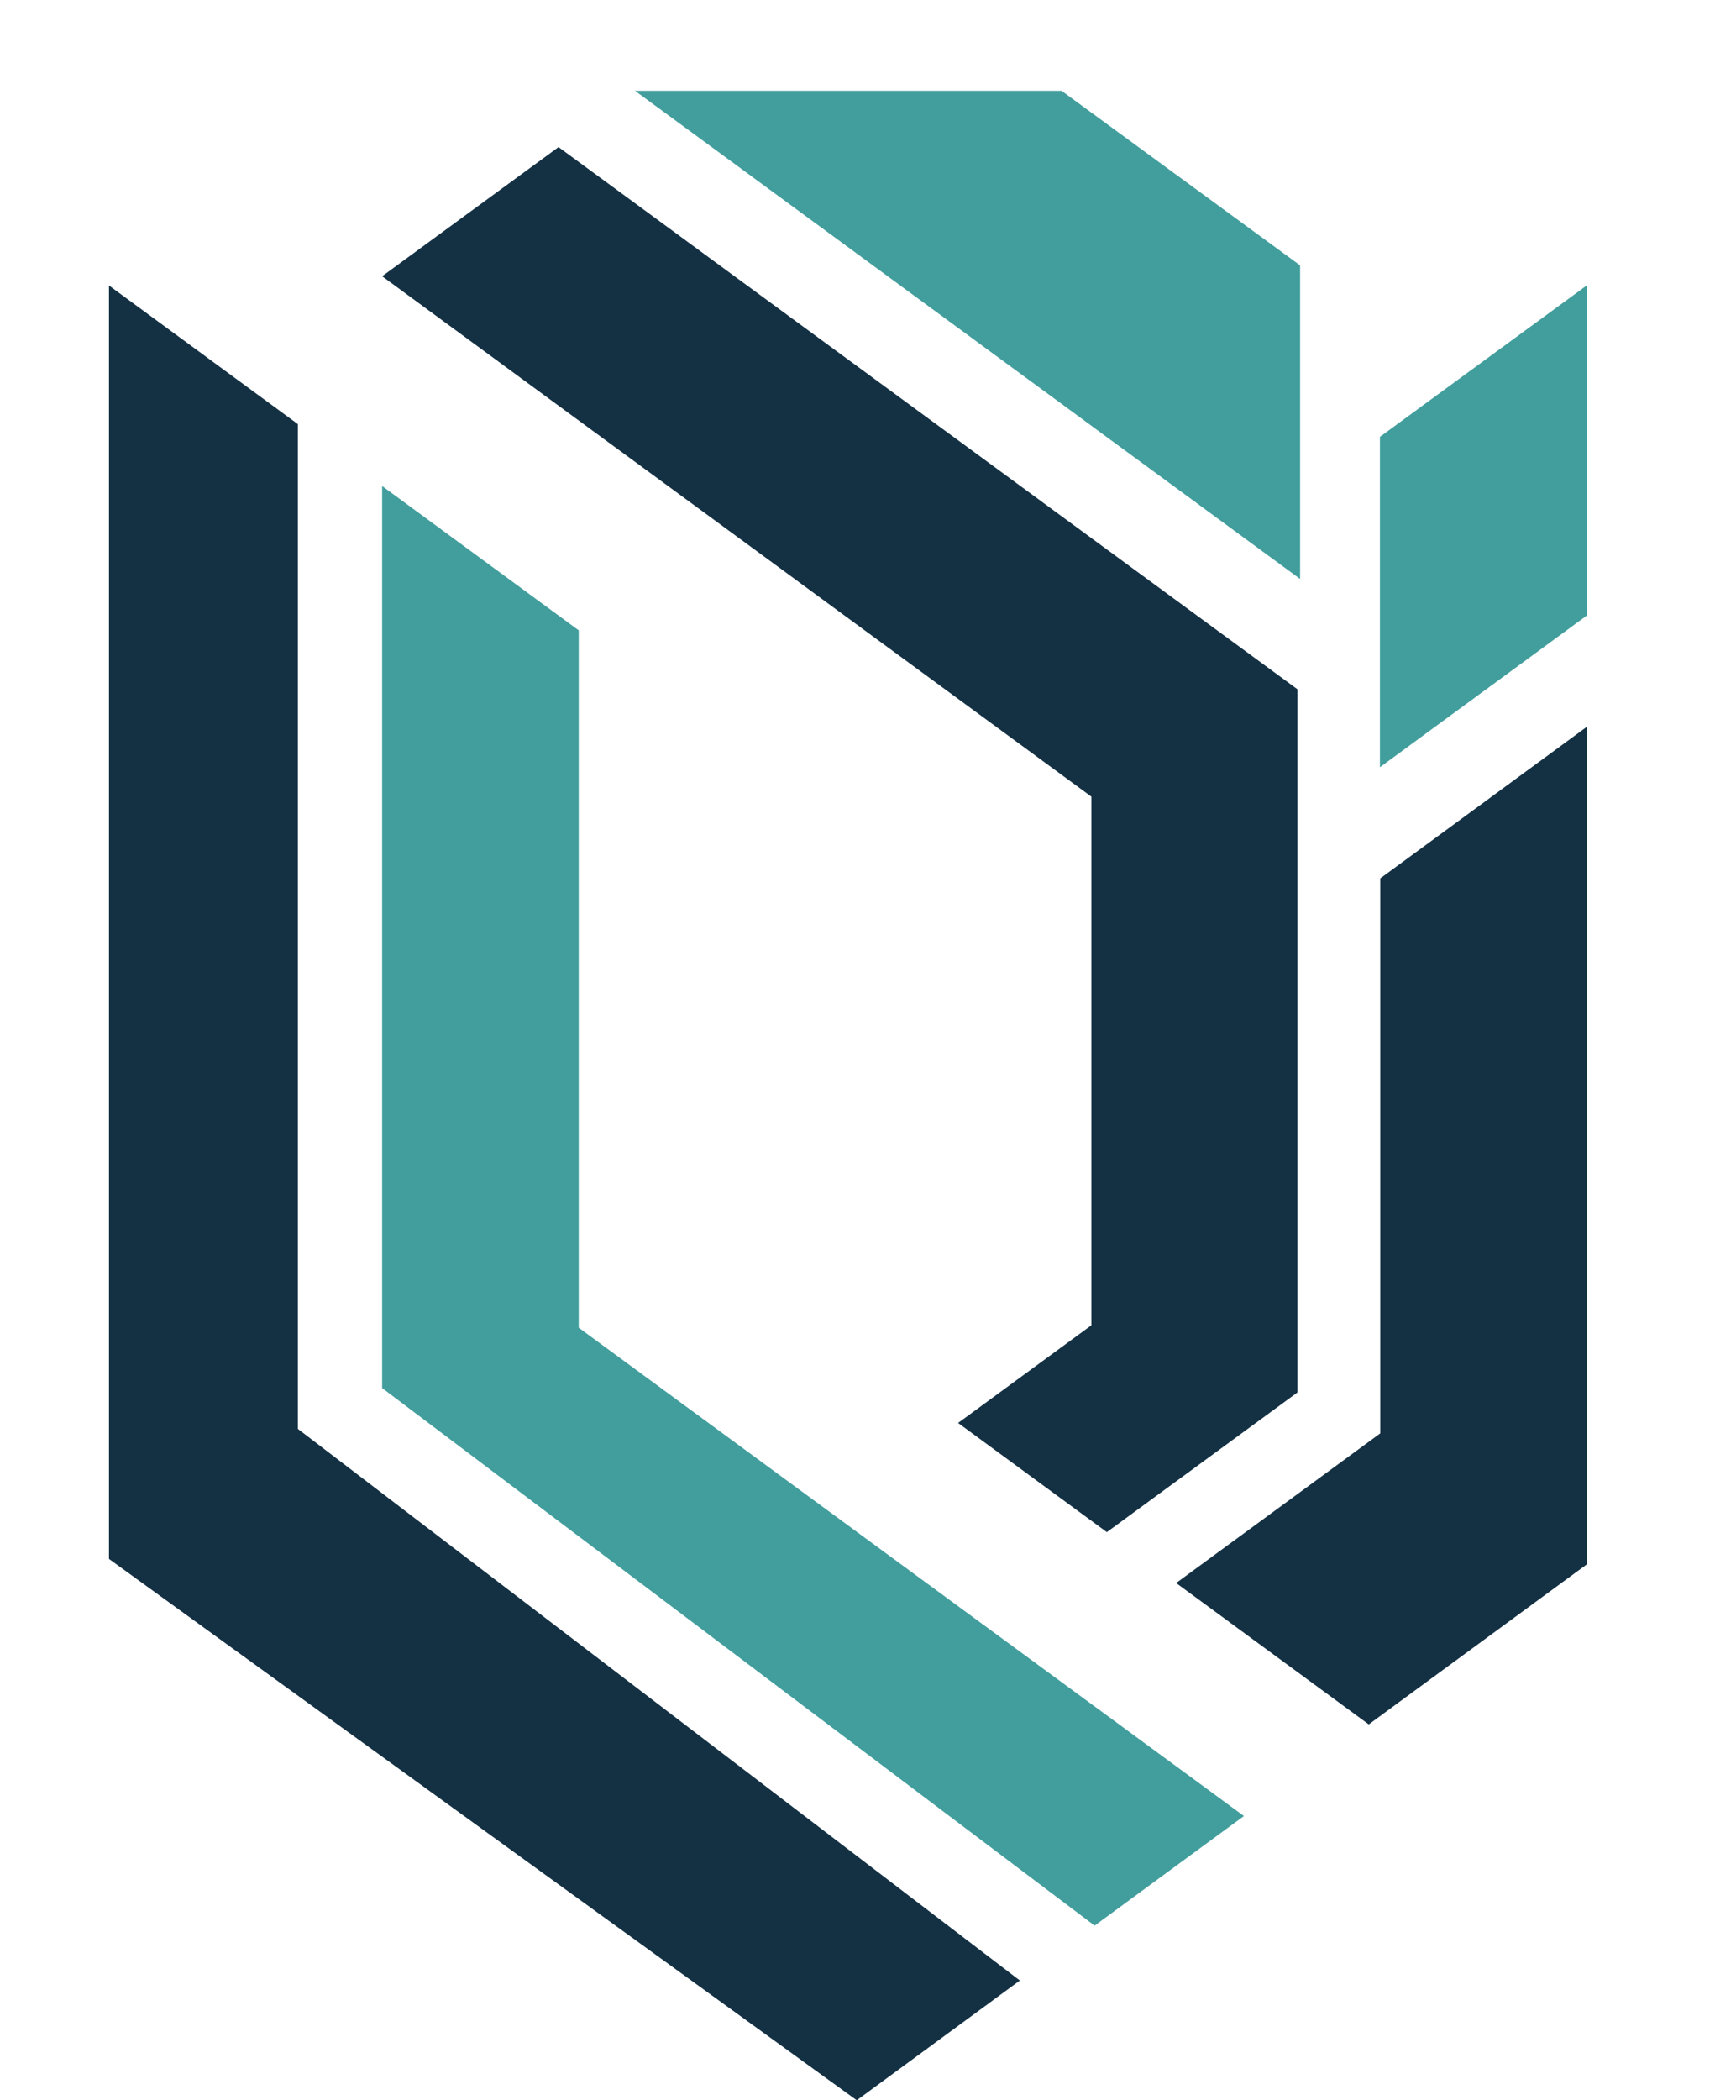
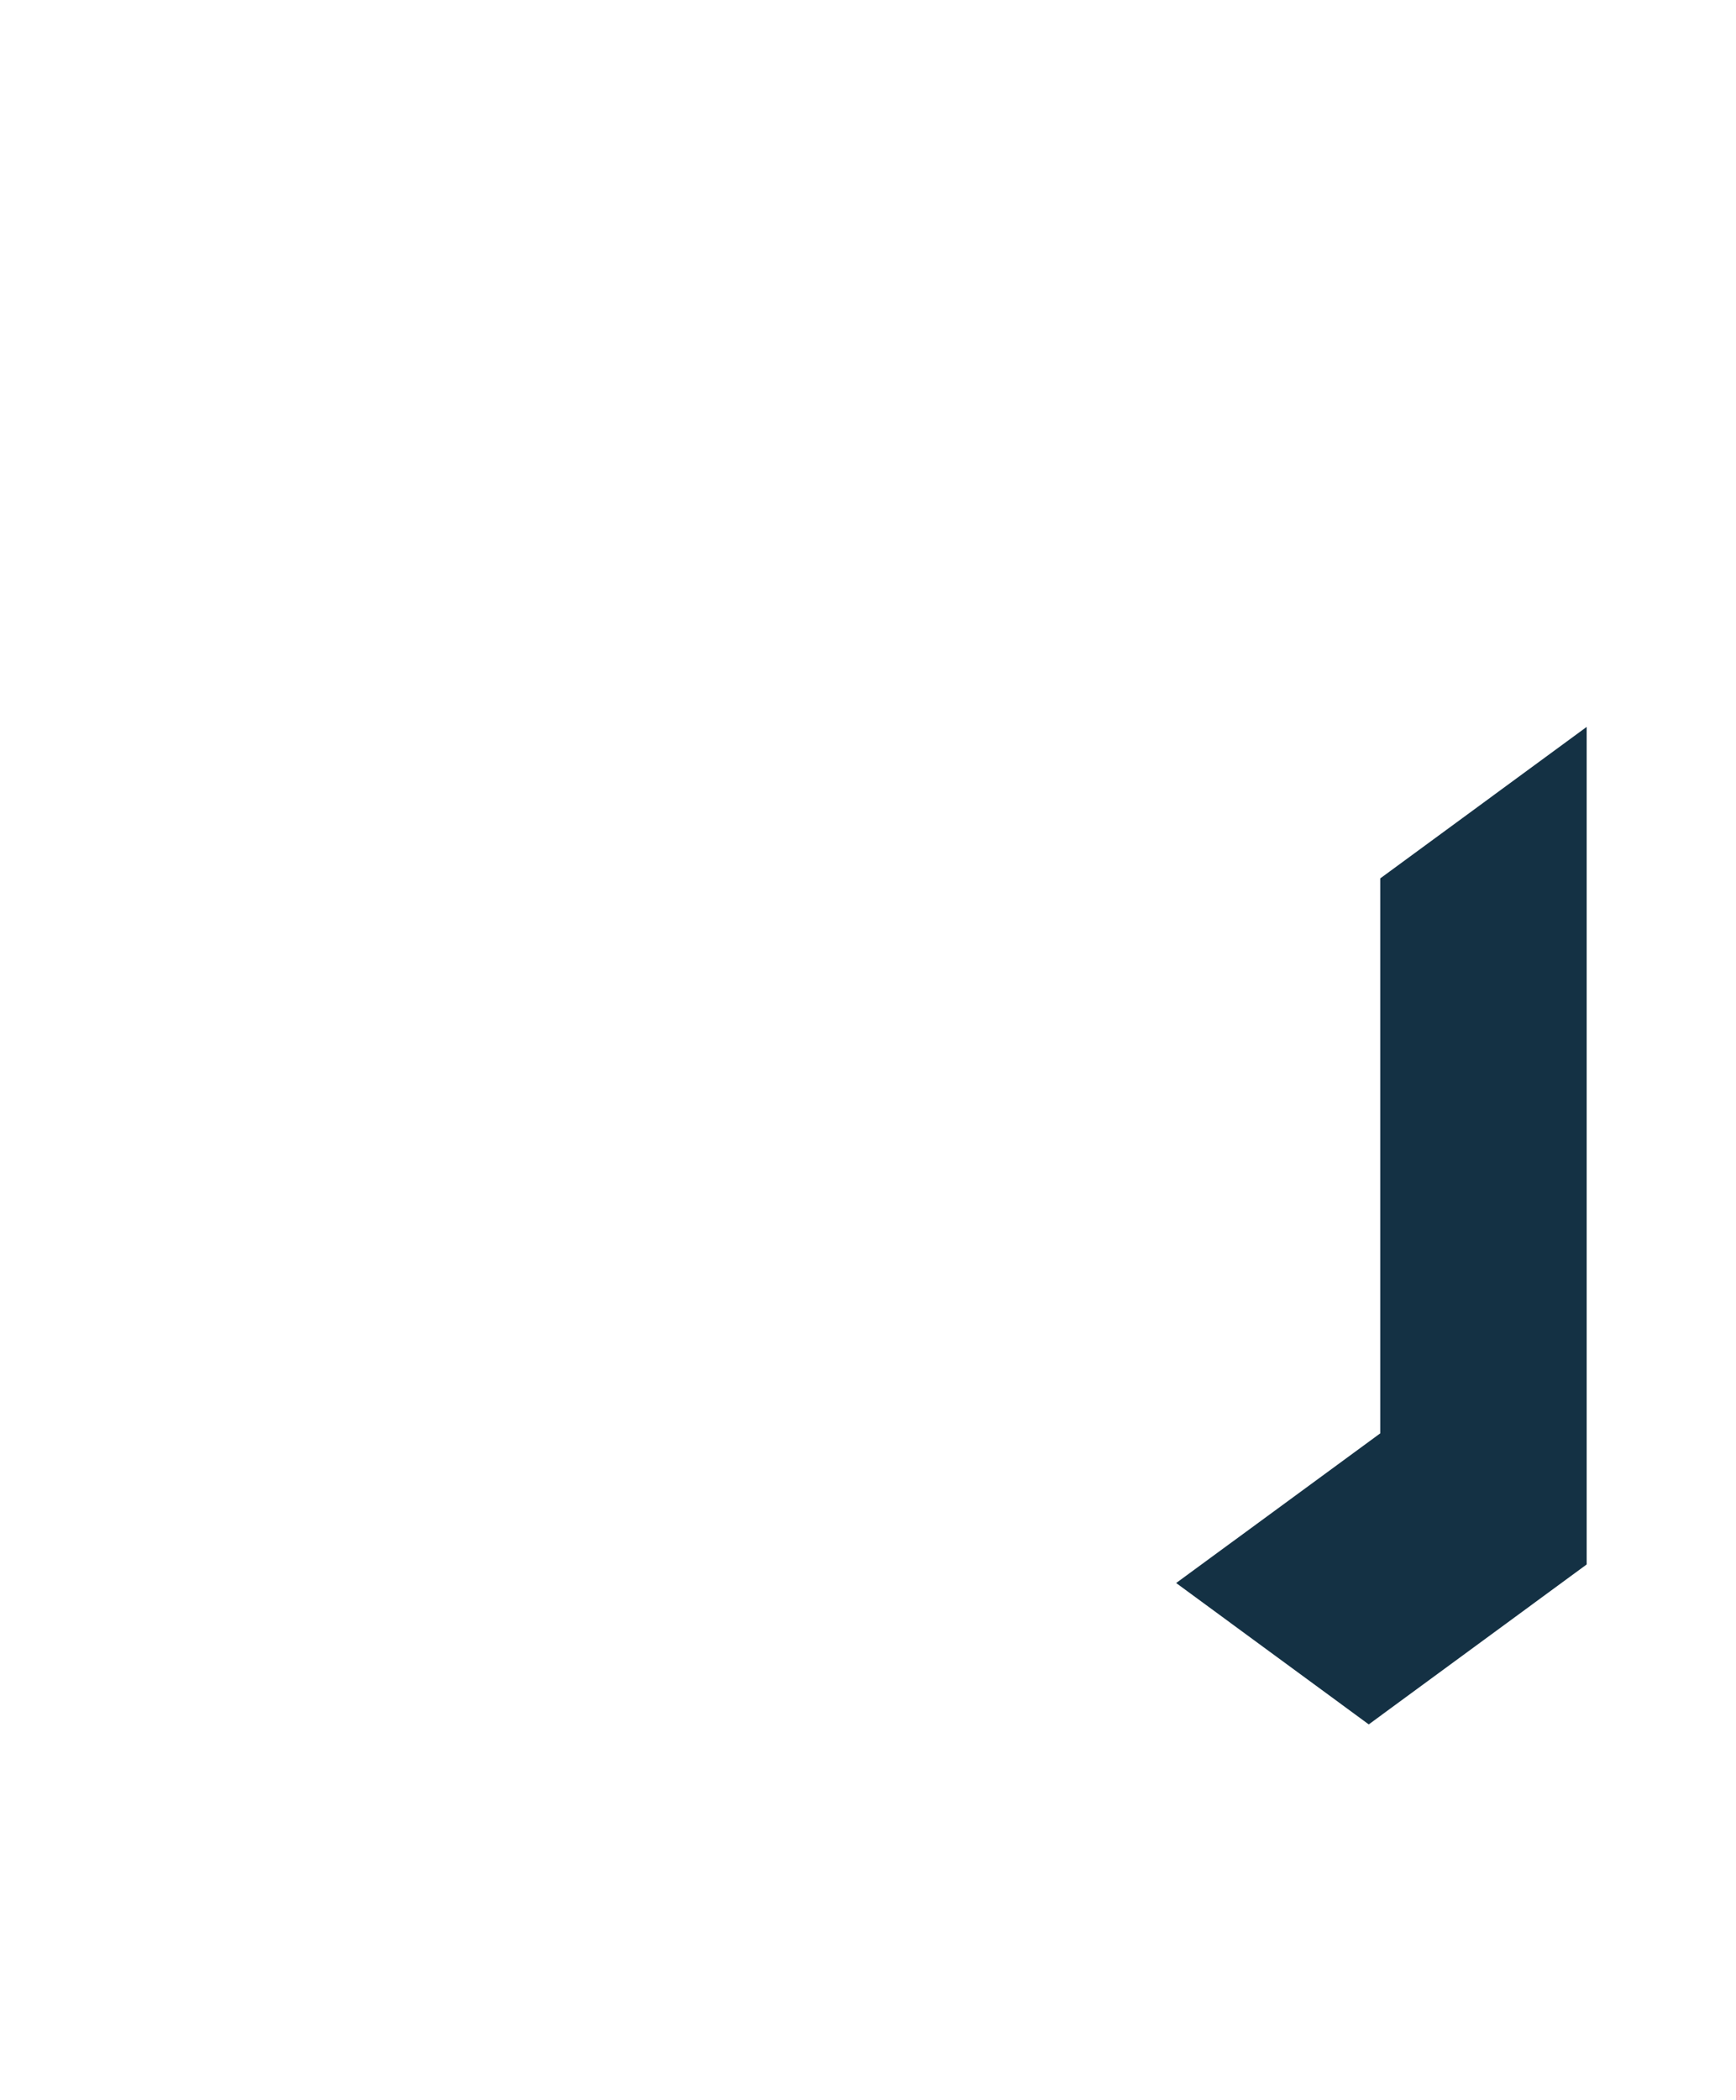
<svg xmlns="http://www.w3.org/2000/svg" version="1.1" id="Слой_1" x="0px" y="0px" width="50.036px" height="60.512px" viewBox="0 0 50.036 60.512" xml:space="preserve">
-   <polygon fill="#143144" points="29.395,57.061 24.694,60.512 3.141,44.914 3.141,8.225 8.585,12.22 8.585,41.168 " />
-   <path fill="#429E9D" d="M45.732,17.737V8.225l-5.959,4.361v9.519C45.732,17.737,45.732,17.737,45.732,17.737 z" />
  <polygon fill="#143144" points="45.732,20.943 45.732,45.074 39.451,49.682 33.9,45.609 39.782,41.297 39.782,25.308 " />
-   <polygon fill="#429E9D" points="35.853,52.322 31.549,55.48 11.014,39.991 11.014,14.003 16.68,18.161 16.68,38.252 " />
-   <polygon fill="#143144" points="37.397,19.86 37.397,40.117 31.902,44.143 27.615,40.997 31.456,38.183 31.456,22.953 11.014,7.959 16.098,4.238 " />
-   <polygon fill="#429E9D" points="37.472,7.646 37.472,16.681 18.302,2.615 30.596,2.615 " />
</svg>